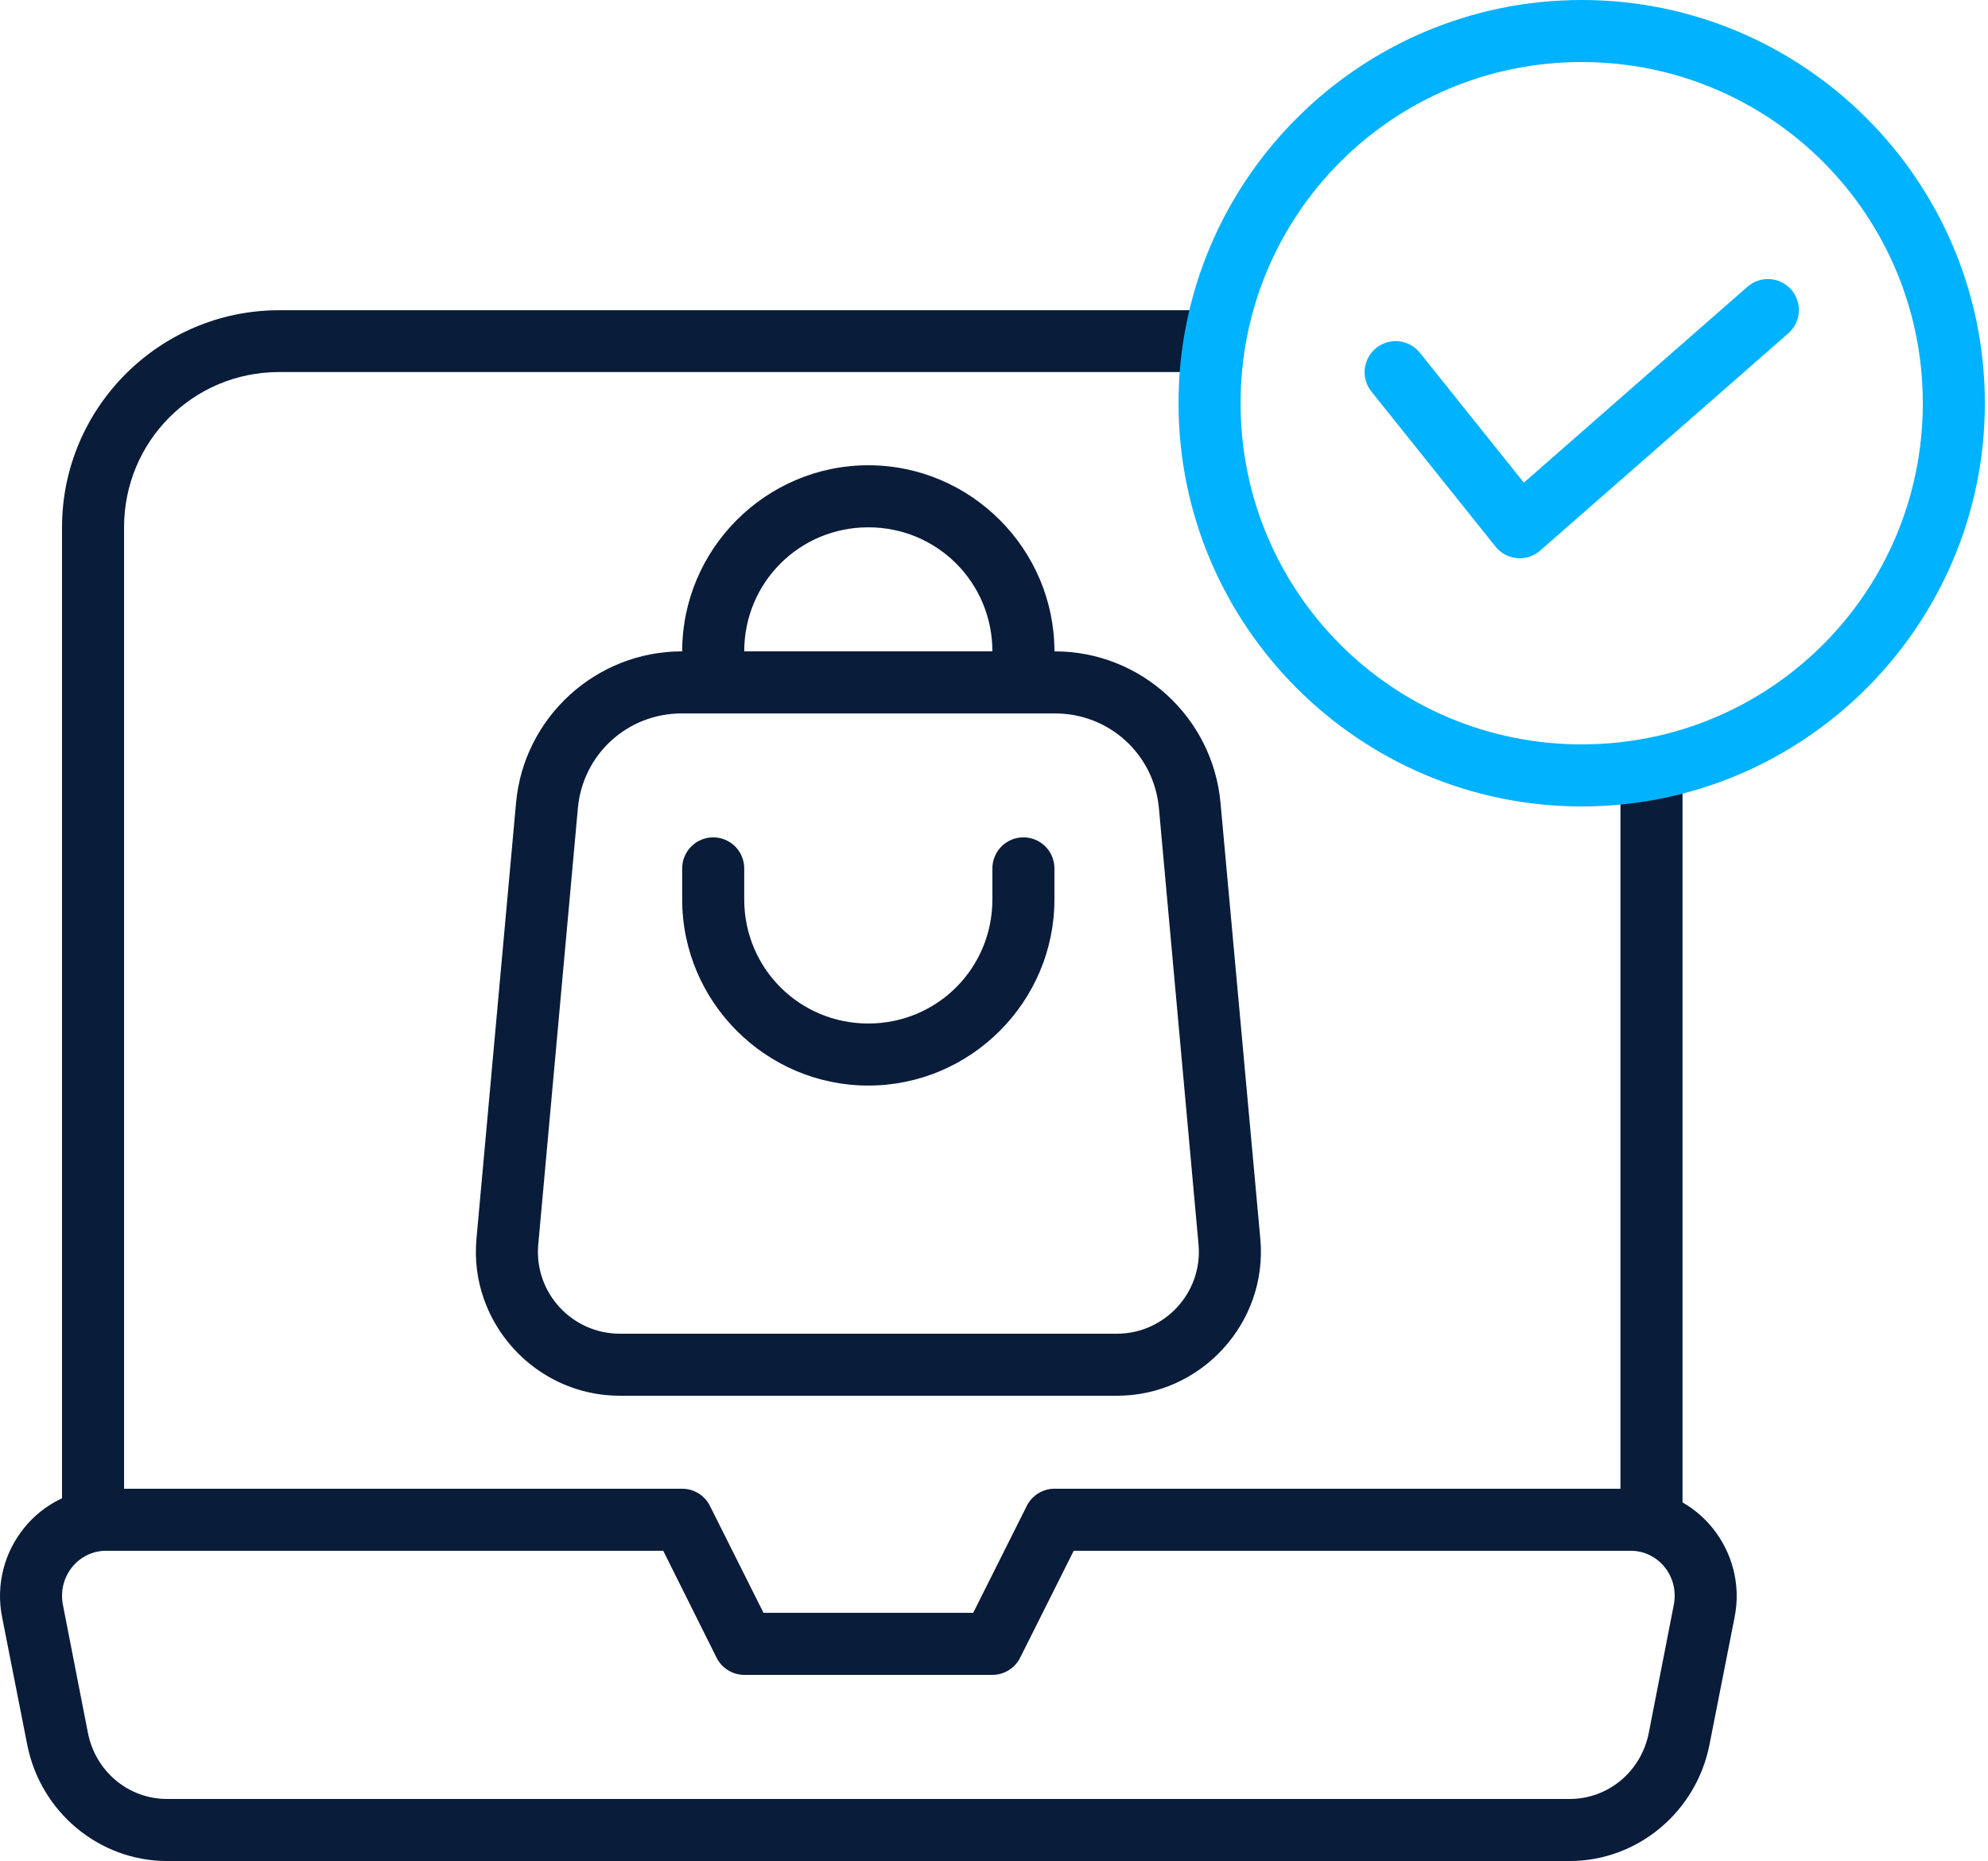
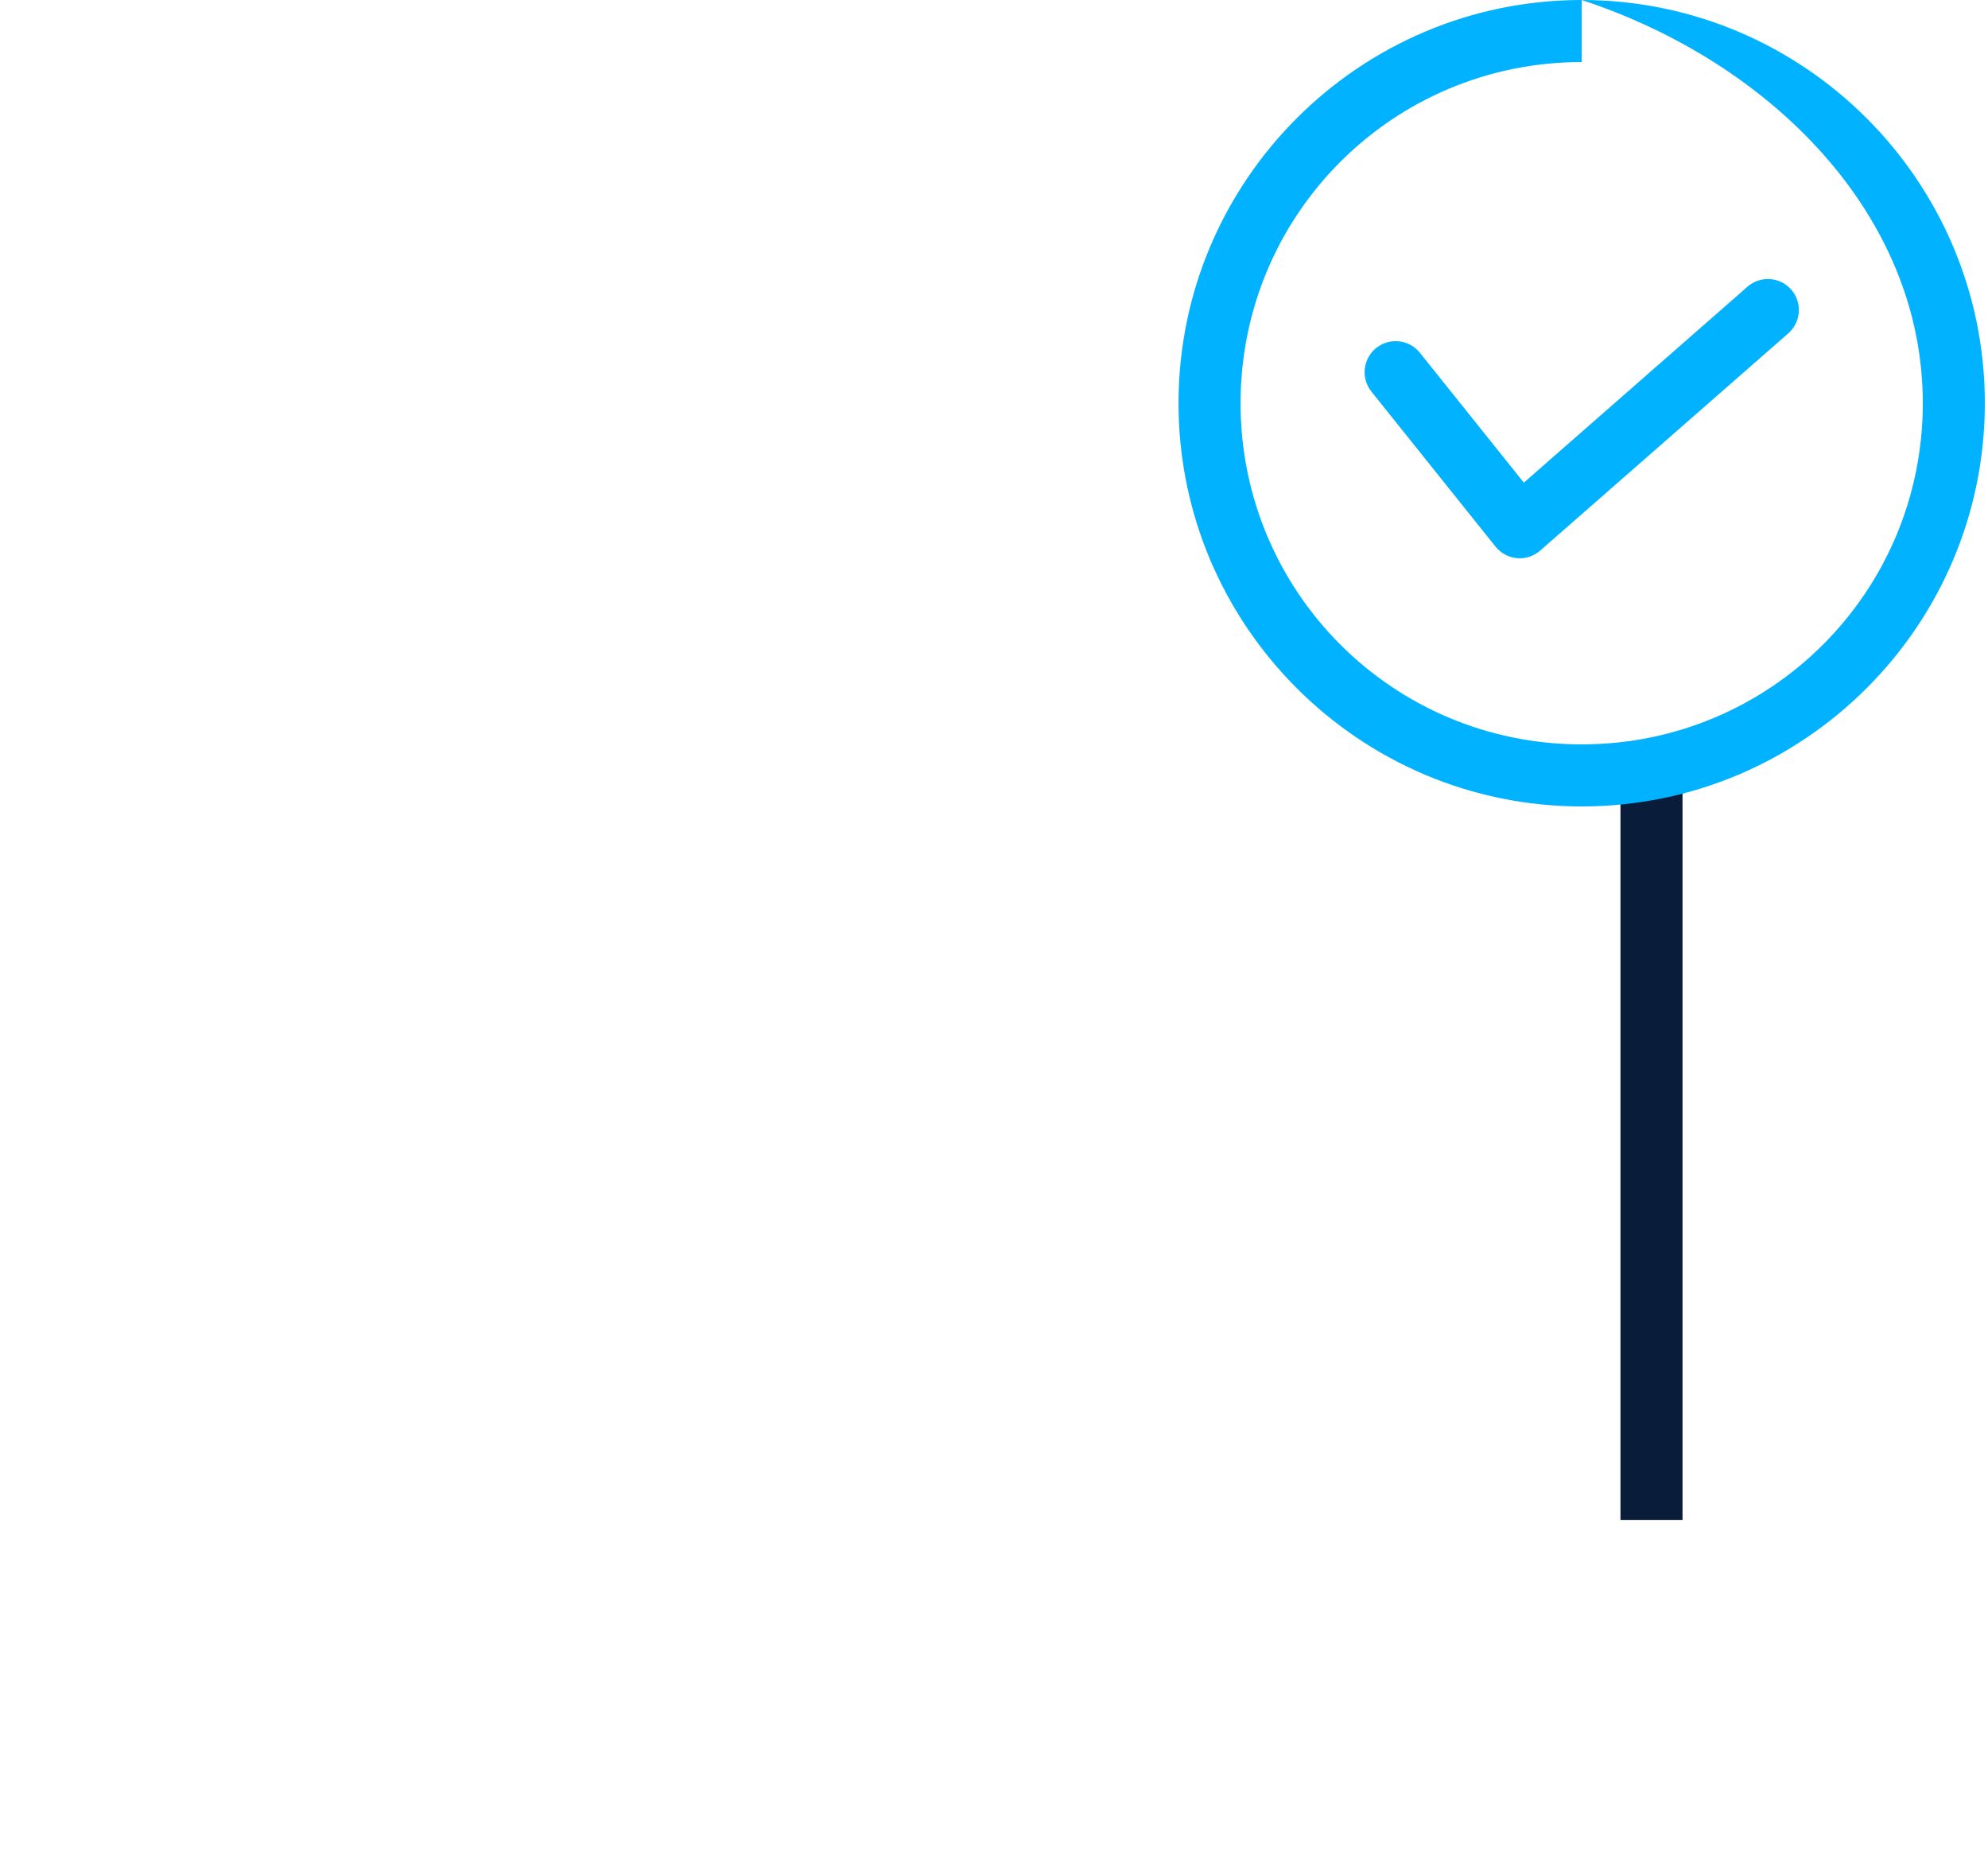
<svg xmlns="http://www.w3.org/2000/svg" width="547" height="512" viewBox="0 0 547 512" fill="none">
-   <path d="M29.165 409.572C10.574 409.572 -2.982 426.829 0.566 444.848L7.495 479.999C11.134 498.478 27.251 511.999 45.984 511.999H431.874C450.607 511.999 466.724 498.478 470.362 479.999L477.292 444.848C480.839 426.829 467.217 409.572 448.693 409.572H290.142C286.912 409.578 283.961 411.406 282.519 414.297L267.779 443.715H210.078L195.338 414.297C193.896 411.406 190.946 409.578 187.716 409.572H29.165ZM29.165 426.643H182.488L197.165 456.061C198.607 458.952 201.557 460.78 204.787 460.786H273.071C276.301 460.78 279.251 458.951 280.693 456.061L295.433 426.643H448.693C456.21 426.643 462.101 433.619 460.536 441.573L453.669 476.723C451.56 487.436 442.449 494.928 431.874 494.928H45.984C35.409 494.928 26.298 487.436 24.188 476.723L17.322 441.573C15.756 433.619 21.714 426.643 29.165 426.643Z" fill="#091C3A" />
-   <path d="M76.783 85.352C43.894 85.352 17.066 112.18 17.066 145.069V418.144H34.137V145.069C34.137 121.404 53.118 102.36 76.783 102.36H334.421V85.352H76.783Z" fill="#091C3A" />
  <path d="M445.875 211.287V418.157H462.946V211.287H445.875Z" fill="#091C3A" />
-   <path d="M187.601 179.203C163.998 179.203 144.131 197.335 141.994 220.842L131.097 340.844C129.001 363.9 147.379 383.994 170.53 383.994H307.349C330.5 383.994 348.878 363.9 346.782 340.844L335.821 220.842C333.685 197.335 313.881 179.203 290.278 179.203H187.601ZM187.601 196.274H290.278C305.205 196.274 317.525 207.488 318.877 222.353L329.774 342.355C330.986 355.682 320.364 366.923 307.349 366.923H170.53C157.448 366.923 146.893 355.682 148.105 342.355L159.002 222.353C160.354 207.488 172.674 196.274 187.601 196.274Z" fill="#091C3A" />
-   <path d="M196.27 230.371C195.144 230.367 194.028 230.585 192.986 231.014C191.945 231.443 190.999 232.074 190.202 232.87C189.406 233.667 188.775 234.613 188.346 235.655C187.917 236.696 187.699 237.812 187.703 238.938V247.442C187.703 275.619 210.74 298.656 238.916 298.656C267.092 298.656 290.129 275.619 290.129 247.442V238.938C290.133 237.812 289.914 236.696 289.486 235.655C289.057 234.613 288.426 233.667 287.629 232.87C286.833 232.074 285.887 231.443 284.845 231.014C283.804 230.585 282.688 230.367 281.562 230.371C280.441 230.375 279.331 230.6 278.297 231.032C277.263 231.465 276.324 232.097 275.535 232.893C274.745 233.688 274.12 234.632 273.695 235.669C273.27 236.706 273.053 237.817 273.058 238.938V247.442C273.058 266.395 257.868 281.585 238.916 281.585C219.963 281.585 204.774 266.395 204.774 247.442V238.938C204.779 237.817 204.562 236.706 204.137 235.669C203.712 234.632 203.087 233.688 202.297 232.893C201.507 232.097 200.569 231.465 199.534 231.032C198.5 230.6 197.391 230.375 196.27 230.371Z" fill="#091C3A" />
-   <path d="M238.916 128.002C210.74 128.002 187.703 151.039 187.703 179.215V187.719H204.774V179.215C204.774 160.263 219.963 145.073 238.916 145.073C257.868 145.073 273.058 160.263 273.058 179.215V187.719H290.129V179.215C290.128 151.039 267.092 128.002 238.916 128.002Z" fill="#091C3A" />
-   <path d="M435.203 0C374.037 0 324.273 49.764 324.273 110.931C324.273 172.098 374.037 221.862 435.203 221.862C496.368 221.862 546.132 172.098 546.132 110.931C546.132 49.764 496.368 1.93515e-05 435.203 0ZM435.203 17.071C487.145 17.071 529.061 58.988 529.061 110.931C529.061 162.874 487.145 204.791 435.203 204.791C383.261 204.791 341.344 162.874 341.344 110.931C341.344 58.988 383.261 17.071 435.203 17.071Z" fill="#00B2FF" />
+   <path d="M435.203 0C374.037 0 324.273 49.764 324.273 110.931C324.273 172.098 374.037 221.862 435.203 221.862C496.368 221.862 546.132 172.098 546.132 110.931C546.132 49.764 496.368 1.93515e-05 435.203 0ZC487.145 17.071 529.061 58.988 529.061 110.931C529.061 162.874 487.145 204.791 435.203 204.791C383.261 204.791 341.344 162.874 341.344 110.931C341.344 58.988 383.261 17.071 435.203 17.071Z" fill="#00B2FF" />
  <path d="M480.767 78.926L419.287 132.785L390.688 97.068C389.987 96.188 389.119 95.456 388.134 94.913C387.149 94.37 386.066 94.027 384.948 93.904C383.829 93.781 382.698 93.88 381.618 94.197C380.539 94.512 379.532 95.039 378.657 95.745C376.898 97.16 375.772 99.213 375.524 101.456C375.276 103.699 375.927 105.949 377.334 107.714L411.476 150.36C412.193 151.263 413.085 152.011 414.099 152.56C415.113 153.108 416.227 153.446 417.375 153.552C418.523 153.658 419.681 153.53 420.778 153.176C421.875 152.823 422.889 152.25 423.759 151.494L492.043 91.713C493.746 90.226 494.788 88.123 494.942 85.867C495.095 83.611 494.347 81.387 492.862 79.682C492.12 78.834 491.218 78.141 490.207 77.644C489.196 77.147 488.096 76.855 486.972 76.784C485.848 76.714 484.72 76.867 483.655 77.235C482.591 77.602 481.609 78.177 480.767 78.926Z" fill="#00B2FF" />
</svg>